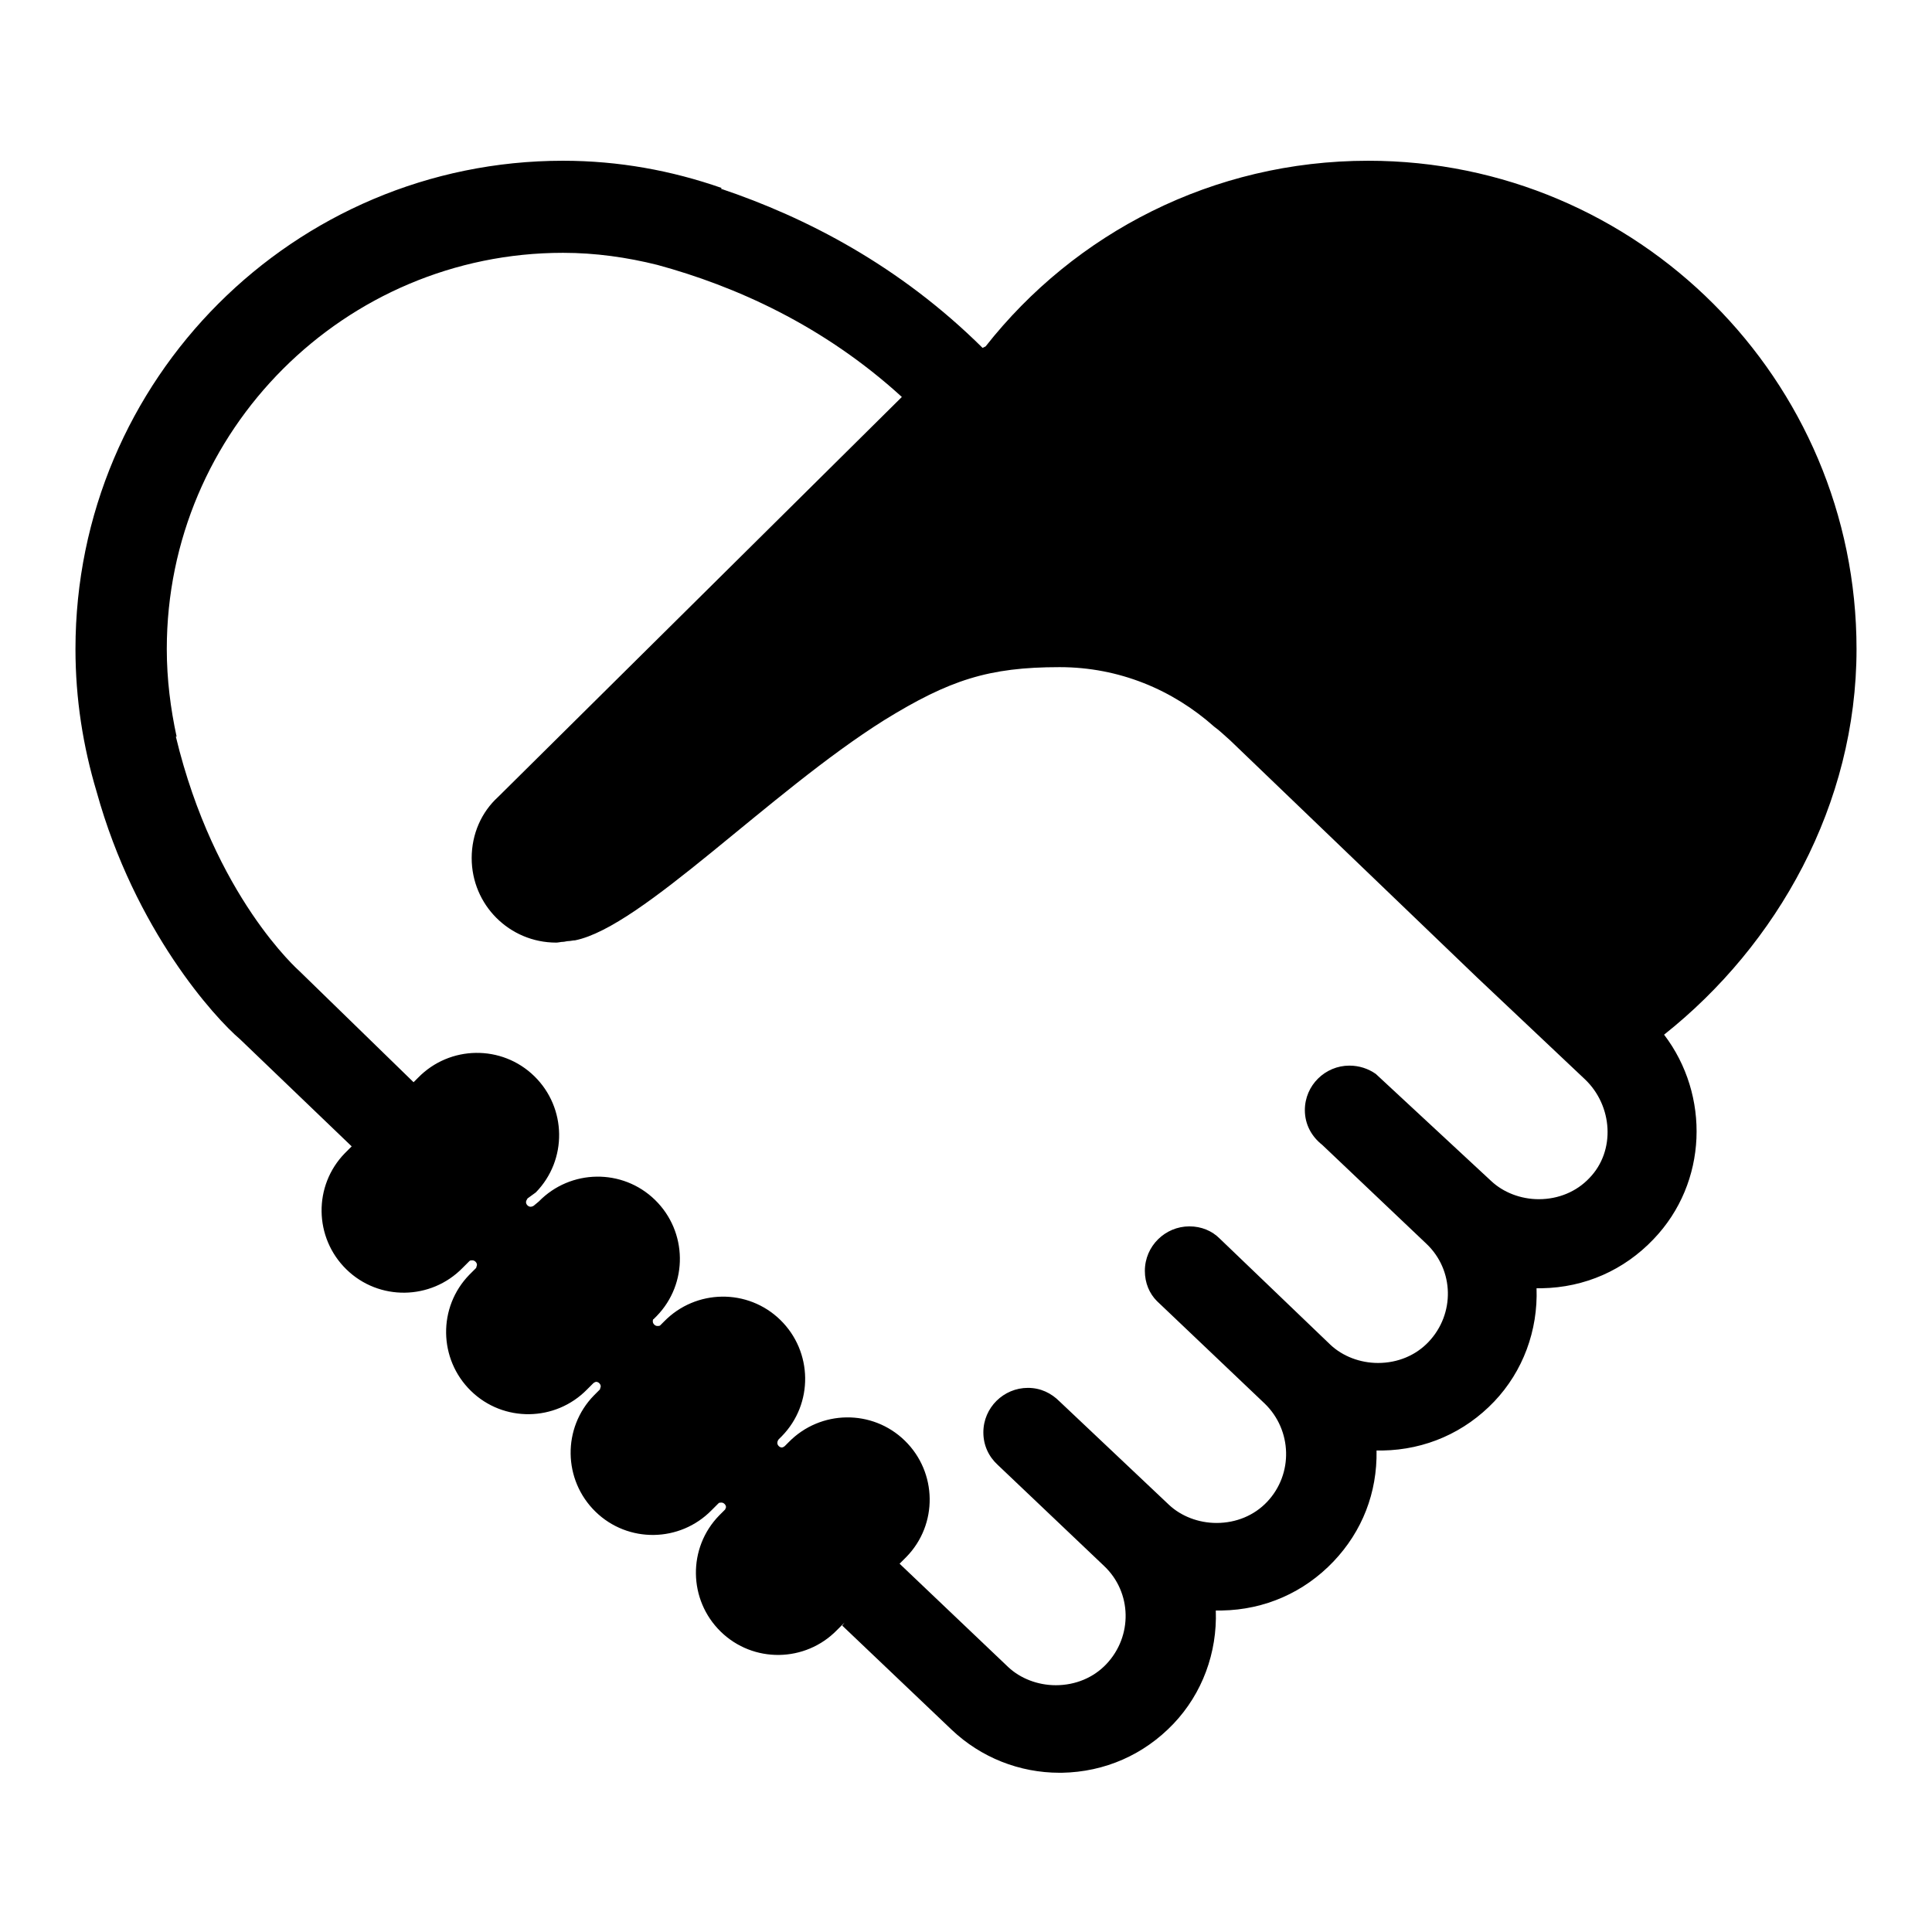
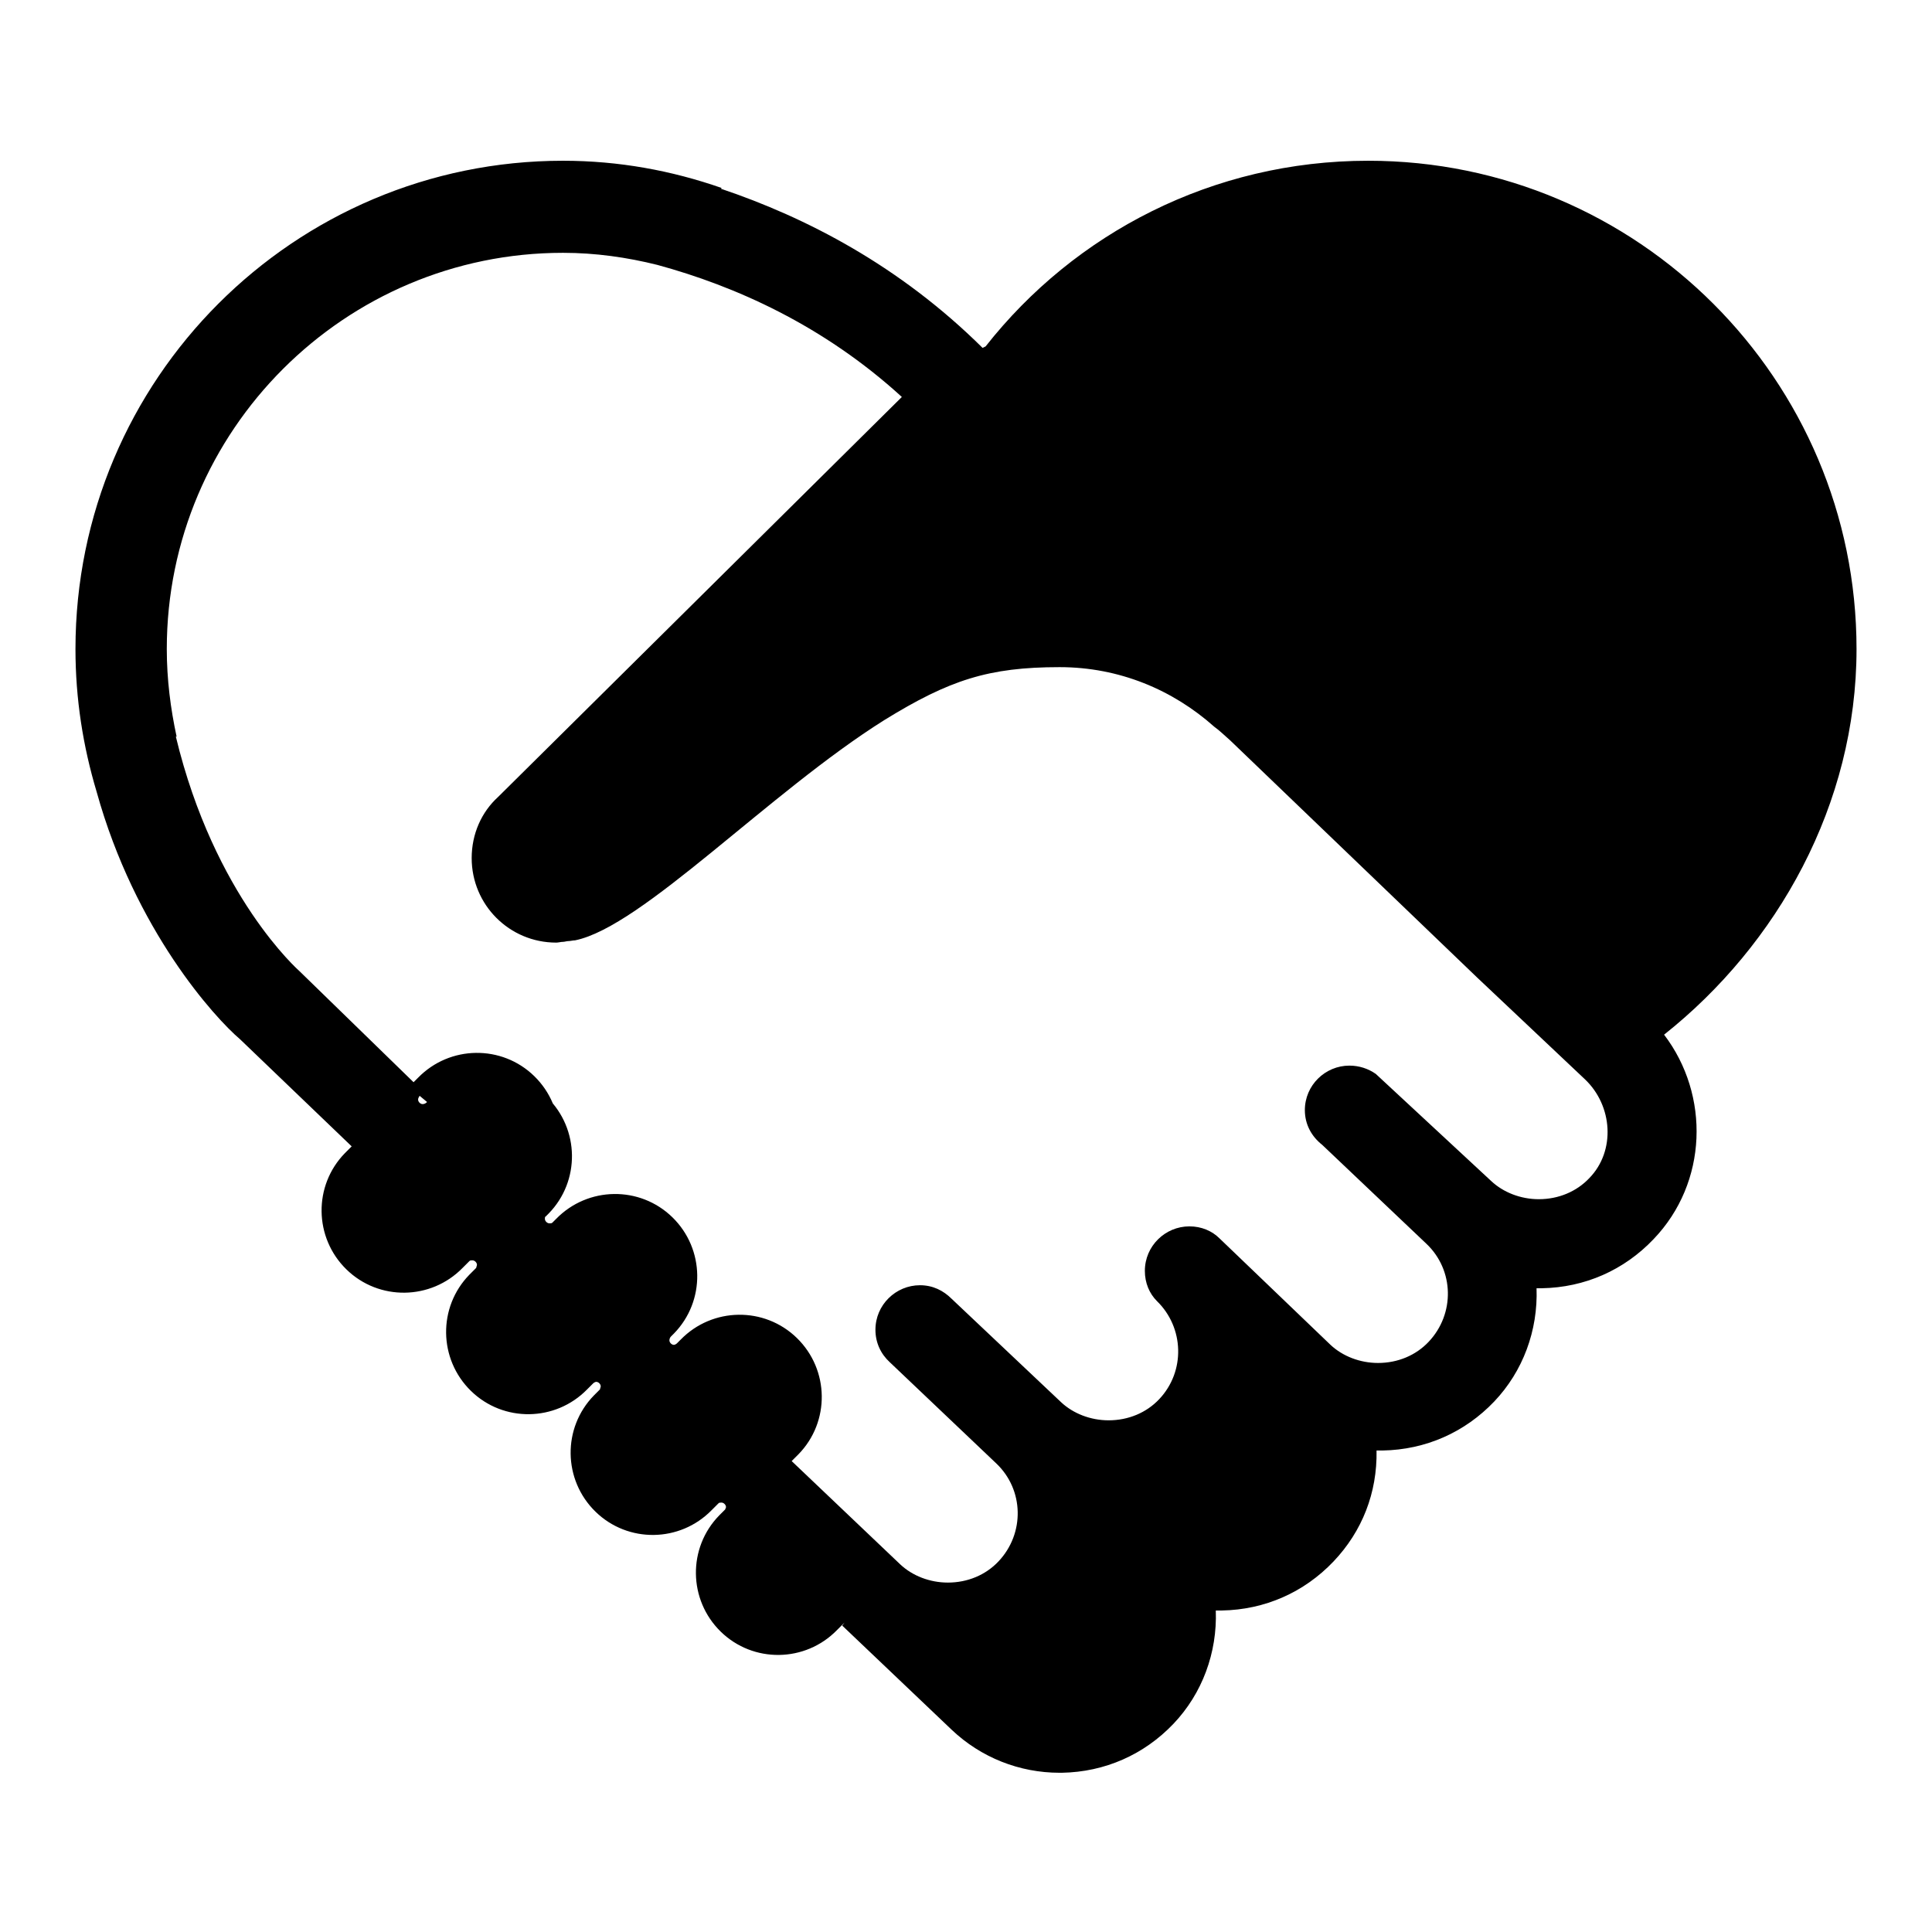
<svg xmlns="http://www.w3.org/2000/svg" version="1.1" x="0px" y="0px" viewBox="0 0 256 256" enable-background="new 0 0 256 256" xml:space="preserve">
  <g>
-     <path fill="#000000" d="M246,86c0-35.7-29-64.7-64.7-64.7c-20.6,0-38.9,9.6-50.7,24.6l-0.4,0.2c-11-10.9-23.4-17.3-34.7-21.1 c0.1,0,0.1-0.1,0.1-0.1c-6.6-2.3-13.6-3.6-21-3.6C39,21.3,10,50.2,10,86c0,6.6,1,12.9,2.8,18.9c0,0,0,0,0,0 c5.1,18.4,15.7,30,19,32.8l14.8,14.2l-0.9,0.9c-4.2,4.3-4.1,11.2,0.2,15.4c4.3,4.2,11.2,4.1,15.4-0.2l0.9-0.9 c0.1-0.1,0.2-0.1,0.4-0.1c0.3,0,0.6,0.3,0.6,0.6c0,0,0,0,0,0c0,0.1-0.1,0.3-0.1,0.4l0,0l-0.9,0.9c-4.2,4.3-4.1,11.2,0.2,15.4 c4.3,4.2,11.2,4.1,15.4-0.2l0.8-0.8c0.1-0.1,0.3-0.2,0.4-0.2c0.3,0,0.6,0.3,0.6,0.6c0,0.1-0.1,0.3-0.1,0.4l0,0l0,0c0,0,0,0,0,0 l-0.8,0.8c-4.2,4.3-4.1,11.2,0.2,15.4c4.3,4.2,11.2,4.1,15.4-0.2l0.9-0.9l0,0c0.1-0.1,0.2-0.1,0.4-0.1c0.3,0,0.6,0.3,0.6,0.6 c0,0,0,0,0,0c0,0.1-0.1,0.2-0.1,0.3l0,0l0,0c0,0,0,0,0,0l-0.8,0.8c-4.2,4.3-4.1,11.2,0.2,15.4c4.3,4.2,11.2,4.1,15.4-0.2l1-1 l-0.3,0.4l14.5,13.8c3.9,3.7,9,5.7,14.3,5.7h0.3c5.7-0.1,10.9-2.4,14.8-6.5c3.8-4,5.8-9.4,5.6-15c0.2,0,0.5,0,0.8,0 c5.7-0.1,10.9-2.4,14.8-6.5c3.8-4,5.8-9.1,5.7-14.7c0.3,0,0.6,0,0.8,0c5.7-0.1,10.9-2.4,14.8-6.5c3.8-4,5.8-9.4,5.6-15 c0.2,0,0.5,0,0.7,0c5.7-0.1,10.9-2.4,14.8-6.5c7.2-7.5,7.5-19.1,1.4-27.1C235.5,125.2,246,106.6,246,86L246,86z M210.6,156.1 c-1.7,1.8-4.1,2.8-6.7,2.8c-2.4,0-4.7-0.9-6.3-2.4l-15.3-14.2c-1-0.7-2.2-1.1-3.5-1.1c-3.2,0-5.9,2.6-5.9,5.9 c0,1.9,0.9,3.5,2.3,4.6l13.8,13.1c3.7,3.5,3.8,9.3,0.3,13c-1.7,1.8-4.1,2.8-6.7,2.8c-2.4,0-4.7-0.9-6.3-2.4l-14.7-14.1l0,0 c-1-1-2.4-1.6-4-1.6c-3.2,0-5.9,2.6-5.9,5.9c0,1.6,0.6,3,1.6,4l0,0l14.3,13.6c3.6,3.5,3.8,9.3,0.3,13c-1.7,1.8-4.1,2.8-6.7,2.8 c-2.4,0-4.7-0.9-6.3-2.4l-14.5-13.7l0,0c-1.1-1.1-2.5-1.8-4.2-1.8c-3.2,0-5.9,2.6-5.9,5.9c0,1.7,0.7,3.2,1.9,4.3l14.1,13.4 c3.7,3.5,3.8,9.3,0.3,13c-1.7,1.8-4.1,2.8-6.7,2.8c-2.4,0-4.7-0.9-6.3-2.4l-14.4-13.7l0.9-0.9c4.2-4.3,4.1-11.2-0.2-15.4 c-4.3-4.2-11.2-4.1-15.4,0.2l-0.5,0.5l0,0c-0.1,0.1-0.3,0.2-0.4,0.2c-0.3,0-0.6-0.3-0.6-0.6c0,0,0,0,0,0c0-0.2,0.1-0.4,0.2-0.5 l0.4-0.4c4.2-4.3,4.1-11.2-0.2-15.4c-4.3-4.2-11.2-4.1-15.4,0.2l-0.5,0.5l0,0c-0.1,0.1-0.2,0.1-0.4,0.1c-0.3,0-0.6-0.3-0.6-0.6l0,0 c0-0.1,0-0.3,0.1-0.3l0,0l0,0c0,0,0,0,0,0l0.4-0.4c4.2-4.3,4.1-11.2-0.2-15.4c-4.3-4.2-11.2-4.1-15.4,0.2l-0.6,0.5 c-0.1,0.1-0.3,0.2-0.5,0.2c-0.3,0-0.6-0.3-0.6-0.6c0-0.2,0.1-0.3,0.2-0.5L71,158c4.2-4.3,4.1-11.2-0.2-15.4 c-4.3-4.2-11.2-4.1-15.4,0.2l-0.6,0.6l-15.1-14.7c-0.1-0.1-11.3-9.9-16.4-31.1c0,0,0.1,0,0.1,0c-0.8-3.7-1.3-7.6-1.3-11.6 c0-29,23.6-52.5,52.5-52.5c4.3,0,8.5,0.6,12.5,1.6c0,0,0,0,0,0c10.3,2.8,22,8,32.4,17.5l-53.5,53c-2.2,2-3.5,4.9-3.5,8.1 c0,6.2,5,11.2,11.2,11.2c0.3,0,0.6-0.1,0.9-0.1c0,0,0,0,0,0c0.2,0,0.5-0.1,0.7-0.1c0.3,0,0.6-0.1,0.9-0.1 c8.9-1.8,25.7-19.6,41-29.2c8.6-5.3,13.8-7,23.2-7c7.9,0,15,3,20.5,7.9c0.7,0.5,1.3,1.1,2.1,1.8l32.7,31.4l0,0L210,143 C213.7,146.5,214.1,152.5,210.6,156.1L210.6,156.1z" />
+     <path fill="#000000" d="M246,86c0-35.7-29-64.7-64.7-64.7c-20.6,0-38.9,9.6-50.7,24.6l-0.4,0.2c-11-10.9-23.4-17.3-34.7-21.1 c0.1,0,0.1-0.1,0.1-0.1c-6.6-2.3-13.6-3.6-21-3.6C39,21.3,10,50.2,10,86c0,6.6,1,12.9,2.8,18.9c0,0,0,0,0,0 c5.1,18.4,15.7,30,19,32.8l14.8,14.2l-0.9,0.9c-4.2,4.3-4.1,11.2,0.2,15.4c4.3,4.2,11.2,4.1,15.4-0.2l0.9-0.9 c0.1-0.1,0.2-0.1,0.4-0.1c0.3,0,0.6,0.3,0.6,0.6c0,0,0,0,0,0c0,0.1-0.1,0.3-0.1,0.4l0,0l-0.9,0.9c-4.2,4.3-4.1,11.2,0.2,15.4 c4.3,4.2,11.2,4.1,15.4-0.2l0.8-0.8c0.1-0.1,0.3-0.2,0.4-0.2c0.3,0,0.6,0.3,0.6,0.6c0,0.1-0.1,0.3-0.1,0.4l0,0l0,0c0,0,0,0,0,0 l-0.8,0.8c-4.2,4.3-4.1,11.2,0.2,15.4c4.3,4.2,11.2,4.1,15.4-0.2l0.9-0.9l0,0c0.1-0.1,0.2-0.1,0.4-0.1c0.3,0,0.6,0.3,0.6,0.6 c0,0,0,0,0,0c0,0.1-0.1,0.2-0.1,0.3l0,0l0,0c0,0,0,0,0,0l-0.8,0.8c-4.2,4.3-4.1,11.2,0.2,15.4c4.3,4.2,11.2,4.1,15.4-0.2l1-1 l-0.3,0.4l14.5,13.8c3.9,3.7,9,5.7,14.3,5.7h0.3c5.7-0.1,10.9-2.4,14.8-6.5c3.8-4,5.8-9.4,5.6-15c0.2,0,0.5,0,0.8,0 c5.7-0.1,10.9-2.4,14.8-6.5c3.8-4,5.8-9.1,5.7-14.7c0.3,0,0.6,0,0.8,0c5.7-0.1,10.9-2.4,14.8-6.5c3.8-4,5.8-9.4,5.6-15 c0.2,0,0.5,0,0.7,0c5.7-0.1,10.9-2.4,14.8-6.5c7.2-7.5,7.5-19.1,1.4-27.1C235.5,125.2,246,106.6,246,86L246,86z M210.6,156.1 c-1.7,1.8-4.1,2.8-6.7,2.8c-2.4,0-4.7-0.9-6.3-2.4l-15.3-14.2c-1-0.7-2.2-1.1-3.5-1.1c-3.2,0-5.9,2.6-5.9,5.9 c0,1.9,0.9,3.5,2.3,4.6l13.8,13.1c3.7,3.5,3.8,9.3,0.3,13c-1.7,1.8-4.1,2.8-6.7,2.8c-2.4,0-4.7-0.9-6.3-2.4l-14.7-14.1l0,0 c-1-1-2.4-1.6-4-1.6c-3.2,0-5.9,2.6-5.9,5.9c0,1.6,0.6,3,1.6,4l0,0c3.6,3.5,3.8,9.3,0.3,13c-1.7,1.8-4.1,2.8-6.7,2.8 c-2.4,0-4.7-0.9-6.3-2.4l-14.5-13.7l0,0c-1.1-1.1-2.5-1.8-4.2-1.8c-3.2,0-5.9,2.6-5.9,5.9c0,1.7,0.7,3.2,1.9,4.3l14.1,13.4 c3.7,3.5,3.8,9.3,0.3,13c-1.7,1.8-4.1,2.8-6.7,2.8c-2.4,0-4.7-0.9-6.3-2.4l-14.4-13.7l0.9-0.9c4.2-4.3,4.1-11.2-0.2-15.4 c-4.3-4.2-11.2-4.1-15.4,0.2l-0.5,0.5l0,0c-0.1,0.1-0.3,0.2-0.4,0.2c-0.3,0-0.6-0.3-0.6-0.6c0,0,0,0,0,0c0-0.2,0.1-0.4,0.2-0.5 l0.4-0.4c4.2-4.3,4.1-11.2-0.2-15.4c-4.3-4.2-11.2-4.1-15.4,0.2l-0.5,0.5l0,0c-0.1,0.1-0.2,0.1-0.4,0.1c-0.3,0-0.6-0.3-0.6-0.6l0,0 c0-0.1,0-0.3,0.1-0.3l0,0l0,0c0,0,0,0,0,0l0.4-0.4c4.2-4.3,4.1-11.2-0.2-15.4c-4.3-4.2-11.2-4.1-15.4,0.2l-0.6,0.5 c-0.1,0.1-0.3,0.2-0.5,0.2c-0.3,0-0.6-0.3-0.6-0.6c0-0.2,0.1-0.3,0.2-0.5L71,158c4.2-4.3,4.1-11.2-0.2-15.4 c-4.3-4.2-11.2-4.1-15.4,0.2l-0.6,0.6l-15.1-14.7c-0.1-0.1-11.3-9.9-16.4-31.1c0,0,0.1,0,0.1,0c-0.8-3.7-1.3-7.6-1.3-11.6 c0-29,23.6-52.5,52.5-52.5c4.3,0,8.5,0.6,12.5,1.6c0,0,0,0,0,0c10.3,2.8,22,8,32.4,17.5l-53.5,53c-2.2,2-3.5,4.9-3.5,8.1 c0,6.2,5,11.2,11.2,11.2c0.3,0,0.6-0.1,0.9-0.1c0,0,0,0,0,0c0.2,0,0.5-0.1,0.7-0.1c0.3,0,0.6-0.1,0.9-0.1 c8.9-1.8,25.7-19.6,41-29.2c8.6-5.3,13.8-7,23.2-7c7.9,0,15,3,20.5,7.9c0.7,0.5,1.3,1.1,2.1,1.8l32.7,31.4l0,0L210,143 C213.7,146.5,214.1,152.5,210.6,156.1L210.6,156.1z" />
  </g>
</svg>